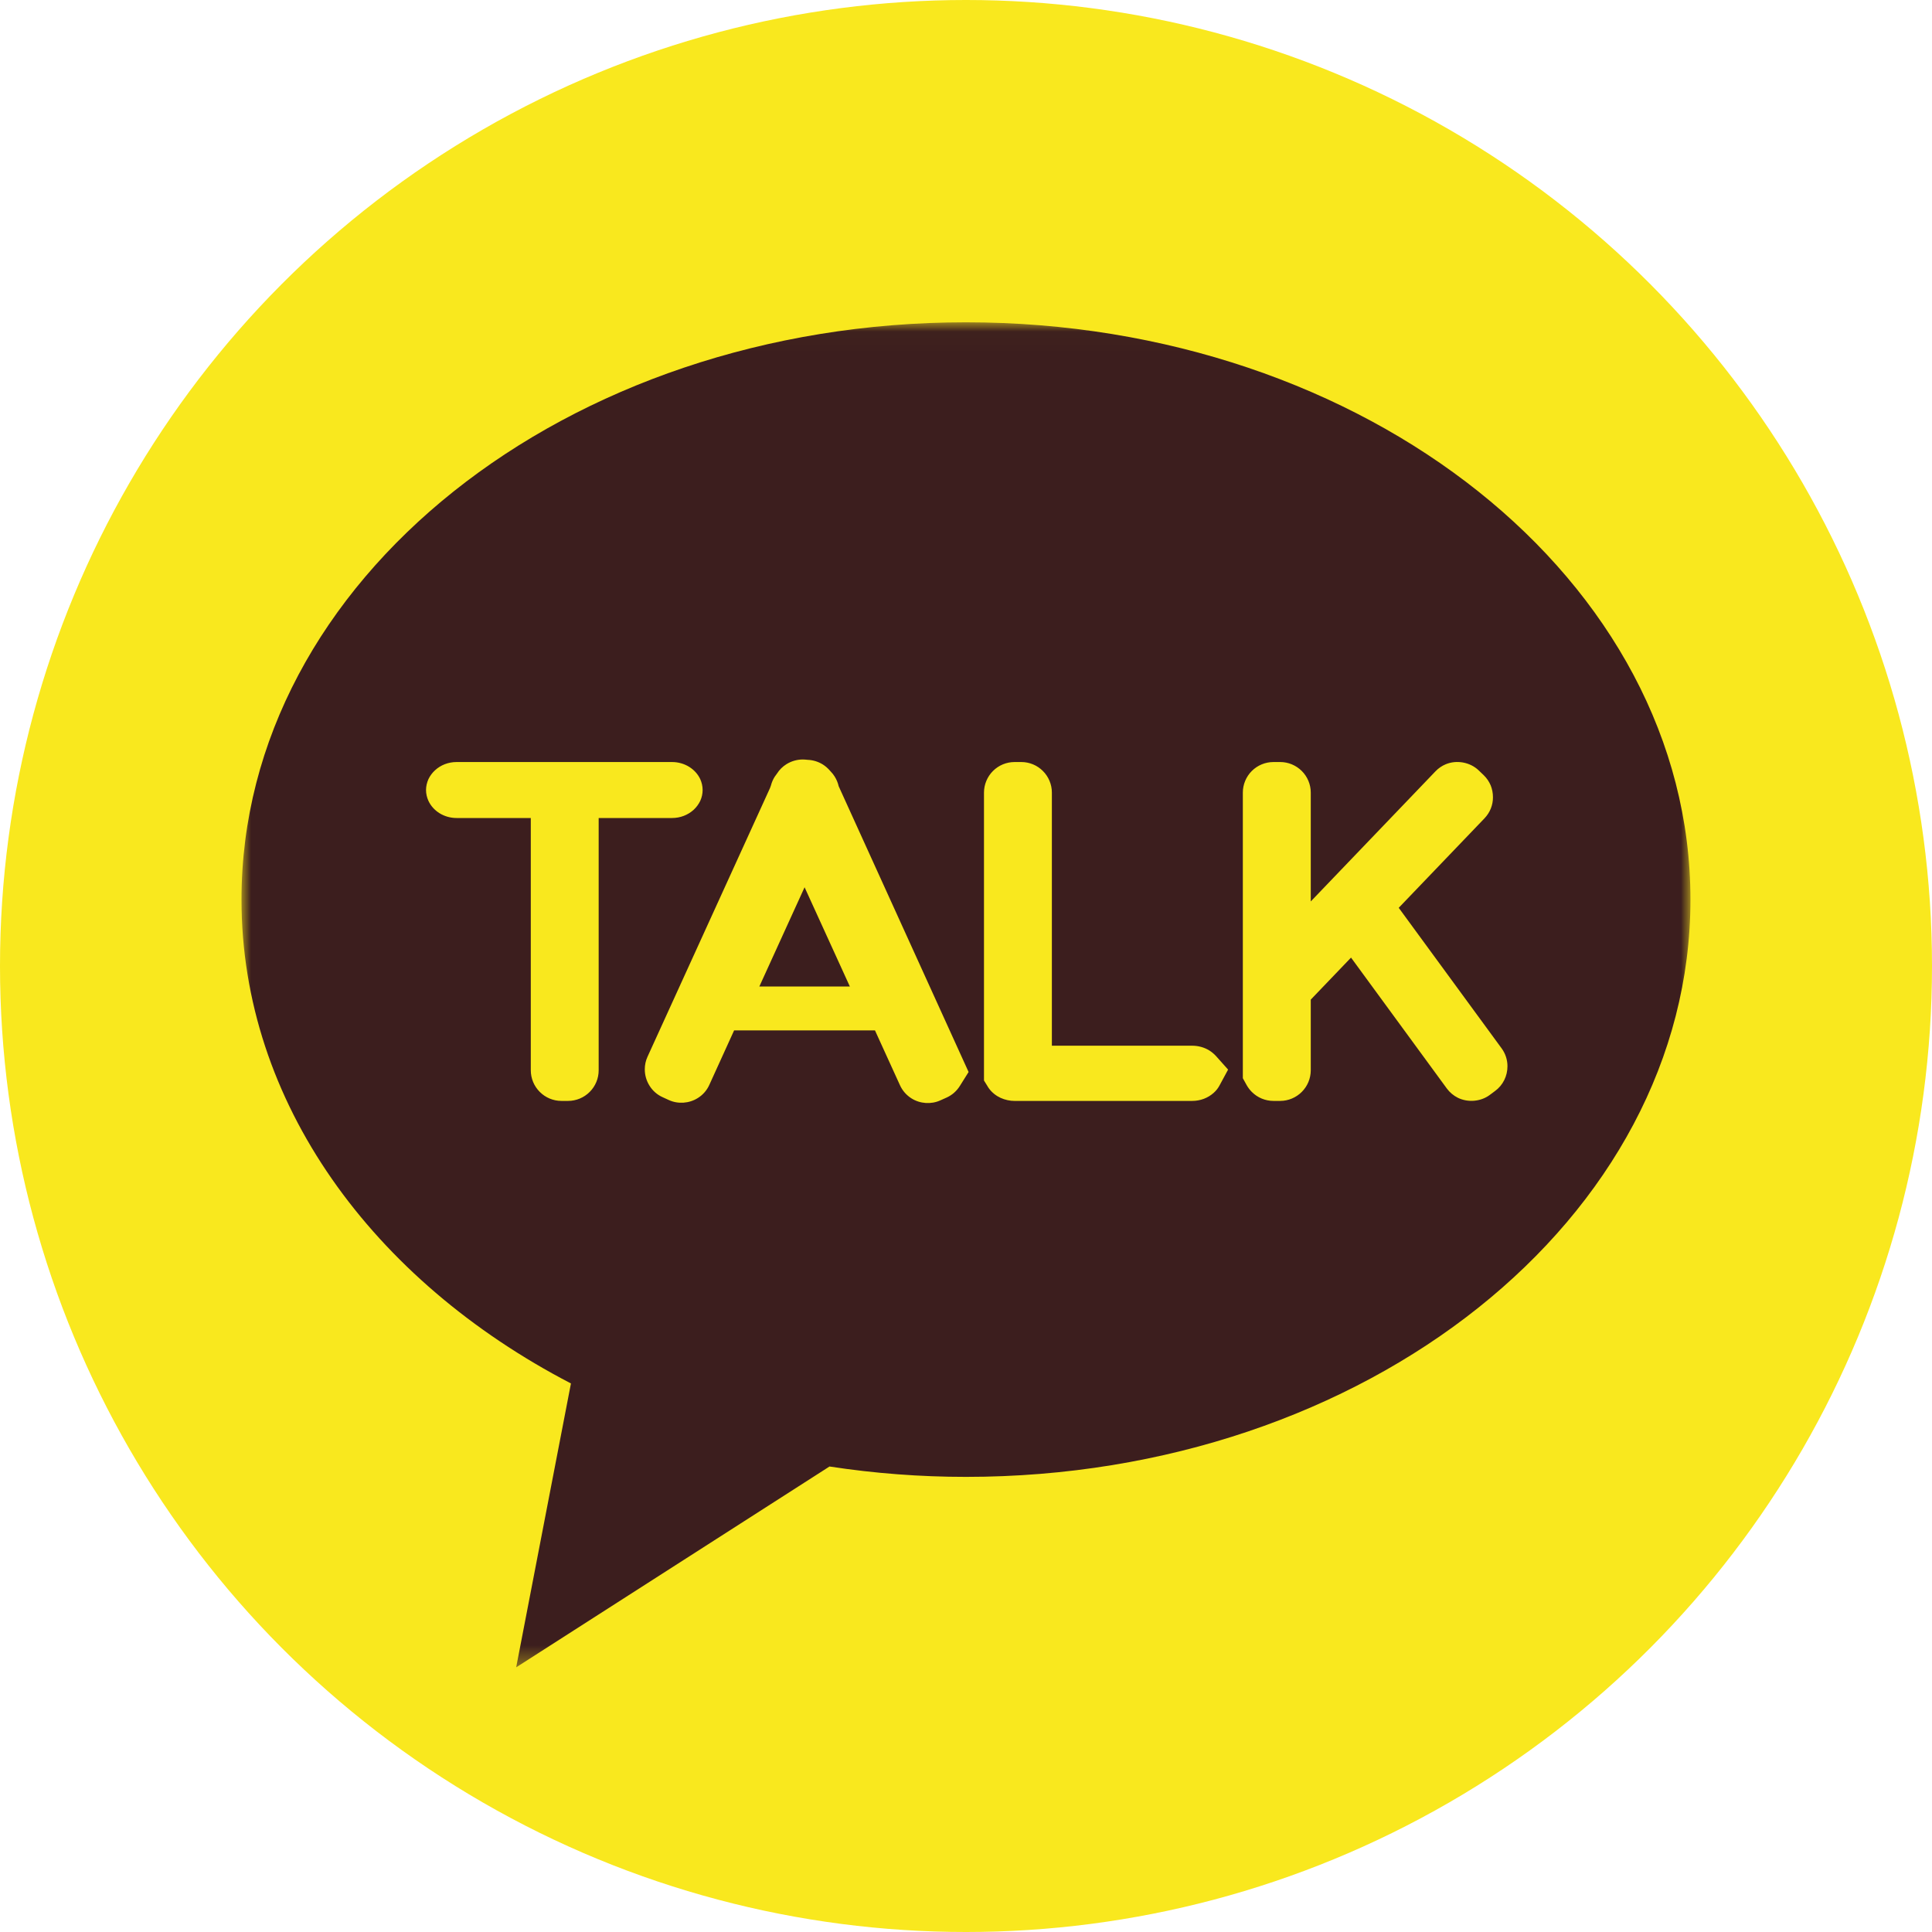
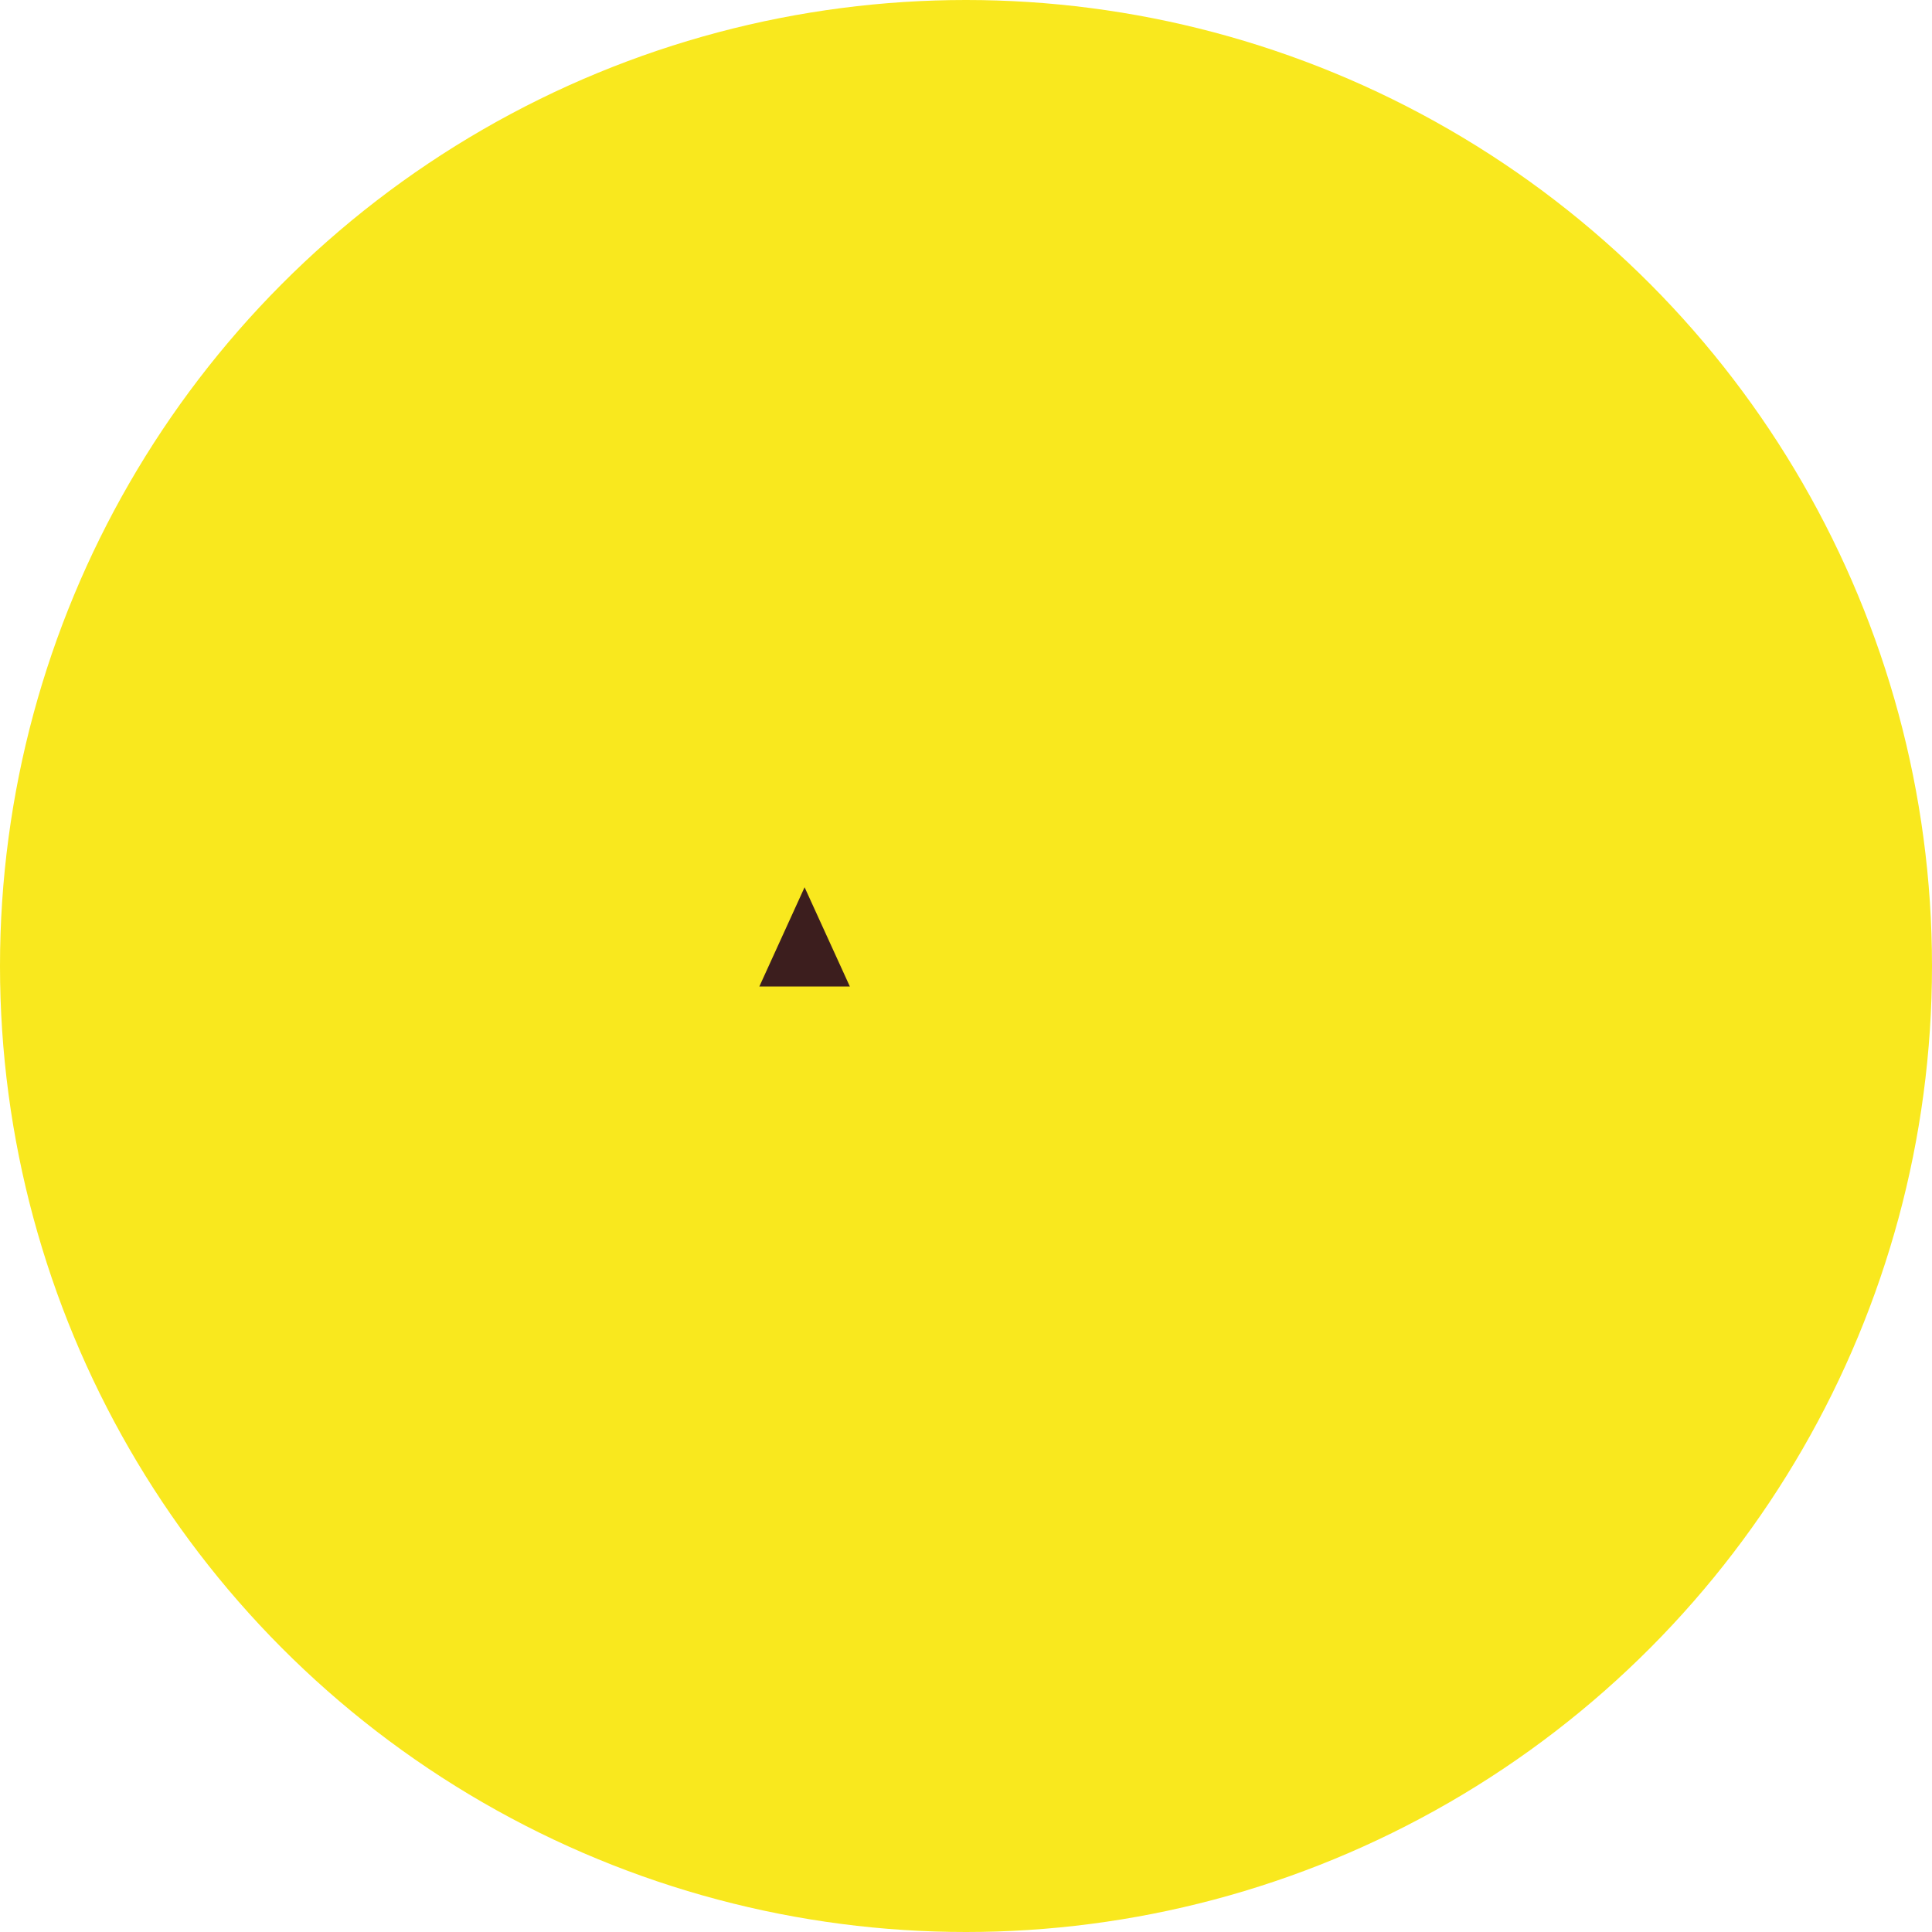
<svg xmlns="http://www.w3.org/2000/svg" xmlns:xlink="http://www.w3.org/1999/xlink" width="100px" height="100px" viewBox="0 0 100 100" version="1.1">
  <title>kakaotalk</title>
  <desc>Created with Sketch.</desc>
  <defs>
    <polygon id="path-1" points="0 0.015 74.997 0.015 74.997 69.633 0 69.633" />
  </defs>
  <g id="全球大赛-队长招募-M站" stroke="none" stroke-width="1" fill="none" fill-rule="evenodd">
    <g id="队长招募-M站" transform="translate(-490, -3445)">
      <g id="队长报名申请表" transform="translate(30, 964)">
        <g id="选择展示的社媒" transform="translate(40, 2363)">
          <g id="kakaotalk" transform="translate(420, 118)">
            <circle id="椭圆形" fill="#F9E81E" cx="50" cy="50" r="50" />
            <g id="编组" transform="translate(12.5, 16.667)">
              <mask id="mask-2" fill="white">
                <use xlink:href="#path-1" />
              </mask>
              <g id="Clip-2" />
-               <path d="M65.362,39.233 C65.251,39.46 65.086,39.656 64.881,39.805 L64.596,40.017 C64.136,40.354 63.478,40.408 62.961,40.155 C62.734,40.042 62.538,39.877 62.388,39.674 L57.429,32.898 L55.345,35.073 L55.345,38.735 C55.343,39.154 55.176,39.555 54.879,39.851 C54.583,40.147 54.183,40.315 53.764,40.316 L53.409,40.316 C52.99,40.315 52.589,40.147 52.294,39.851 C52.189,39.746 52.1,39.628 52.027,39.499 L51.829,39.141 L51.829,24.355 C51.829,23.94 51.998,23.533 52.293,23.239 C52.59,22.943 52.991,22.777 53.409,22.776 L53.77,22.776 C54.181,22.776 54.585,22.944 54.882,23.241 C55.176,23.533 55.345,23.94 55.345,24.355 L55.345,29.991 L61.803,23.253 C61.953,23.096 62.133,22.973 62.333,22.89 C62.891,22.659 63.586,22.777 64.035,23.206 L64.294,23.454 C64.45,23.604 64.573,23.784 64.657,23.982 C64.735,24.175 64.775,24.383 64.775,24.597 C64.778,25.006 64.62,25.392 64.339,25.687 L59.898,30.321 L65.226,37.599 C65.419,37.863 65.529,38.193 65.526,38.527 C65.526,38.772 65.47,39.015 65.362,39.233 L65.362,39.233 Z M50.626,39.509 C50.55,39.654 50.449,39.784 50.326,39.893 C50.027,40.165 49.63,40.316 49.209,40.316 L40.006,40.316 C39.951,40.316 39.897,40.311 39.841,40.308 C39.583,40.28 39.334,40.199 39.123,40.069 C38.898,39.931 38.714,39.741 38.592,39.519 L38.431,39.26 L38.431,24.355 C38.431,23.94 38.601,23.533 38.896,23.239 C39.192,22.943 39.593,22.776 40.011,22.776 L40.371,22.776 C40.783,22.776 41.188,22.944 41.482,23.241 C41.776,23.533 41.945,23.94 41.945,24.355 L41.945,37.459 L49.209,37.459 C49.525,37.459 49.831,37.544 50.09,37.702 C50.218,37.782 50.334,37.879 50.436,37.989 L51.066,38.695 L50.626,39.509 Z M37.179,39.546 C37.013,39.808 36.781,40.014 36.5,40.141 L36.172,40.288 C35.7,40.503 35.126,40.468 34.678,40.185 C34.417,40.021 34.21,39.785 34.083,39.505 L32.788,36.665 L25.498,36.665 L24.213,39.489 C24.087,39.769 23.88,40.005 23.619,40.167 C23.17,40.451 22.592,40.488 22.121,40.272 L21.796,40.123 C21.516,39.997 21.28,39.79 21.118,39.528 C20.958,39.274 20.874,38.98 20.874,38.68 C20.874,38.454 20.921,38.234 21.015,38.03 L27.354,24.125 L27.402,23.994 C27.443,23.834 27.508,23.682 27.595,23.542 C27.622,23.5 27.652,23.459 27.72,23.369 C27.843,23.175 28.008,23.011 28.203,22.889 C28.457,22.73 28.75,22.645 29.05,22.644 C29.115,22.644 29.177,22.649 29.311,22.662 C29.589,22.674 29.859,22.758 30.094,22.905 C30.229,22.991 30.35,23.095 30.494,23.262 C30.575,23.345 30.646,23.434 30.704,23.529 C30.8,23.683 30.87,23.852 30.91,24.028 L37.634,38.82 L37.179,39.546 Z M18.487,38.735 C18.487,39.15 18.319,39.557 18.022,39.851 C17.727,40.147 17.326,40.315 16.908,40.316 L16.554,40.316 C16.135,40.315 15.733,40.146 15.438,39.849 C15.142,39.554 14.975,39.153 14.974,38.735 L14.974,25.673 L11.131,25.673 C10.819,25.673 10.513,25.588 10.248,25.424 C9.994,25.265 9.796,25.044 9.675,24.784 C9.597,24.61 9.551,24.417 9.551,24.224 C9.551,24.032 9.597,23.839 9.676,23.661 C9.759,23.488 9.874,23.333 10.015,23.204 C10.313,22.928 10.71,22.776 11.131,22.776 L22.288,22.776 C22.603,22.776 22.91,22.863 23.17,23.024 C23.425,23.182 23.626,23.405 23.746,23.664 C23.825,23.839 23.867,24.031 23.868,24.224 C23.868,24.415 23.825,24.608 23.746,24.783 C23.663,24.957 23.548,25.114 23.407,25.245 C23.105,25.52 22.711,25.673 22.288,25.673 L18.487,25.673 L18.487,38.735 Z M37.498,0.015 C16.786,0.015 -0,13.394 -0,29.895 C-0,40.386 6.788,49.608 17.052,54.94 L14.218,69.633 L30.435,59.239 C32.772,59.597 35.133,59.776 37.498,59.776 C58.207,59.776 74.997,46.398 74.997,29.895 C74.997,13.394 58.207,0.015 37.498,0.015 L37.498,0.015 Z" id="Fill-1" fill="#3C1E1E" mask="url(#mask-2)" />
            </g>
            <polygon id="Fill-3" fill="#3C1E1E" points="39.304 51.06 43.988 51.06 41.645 45.925" />
          </g>
        </g>
      </g>
    </g>
  </g>
</svg>